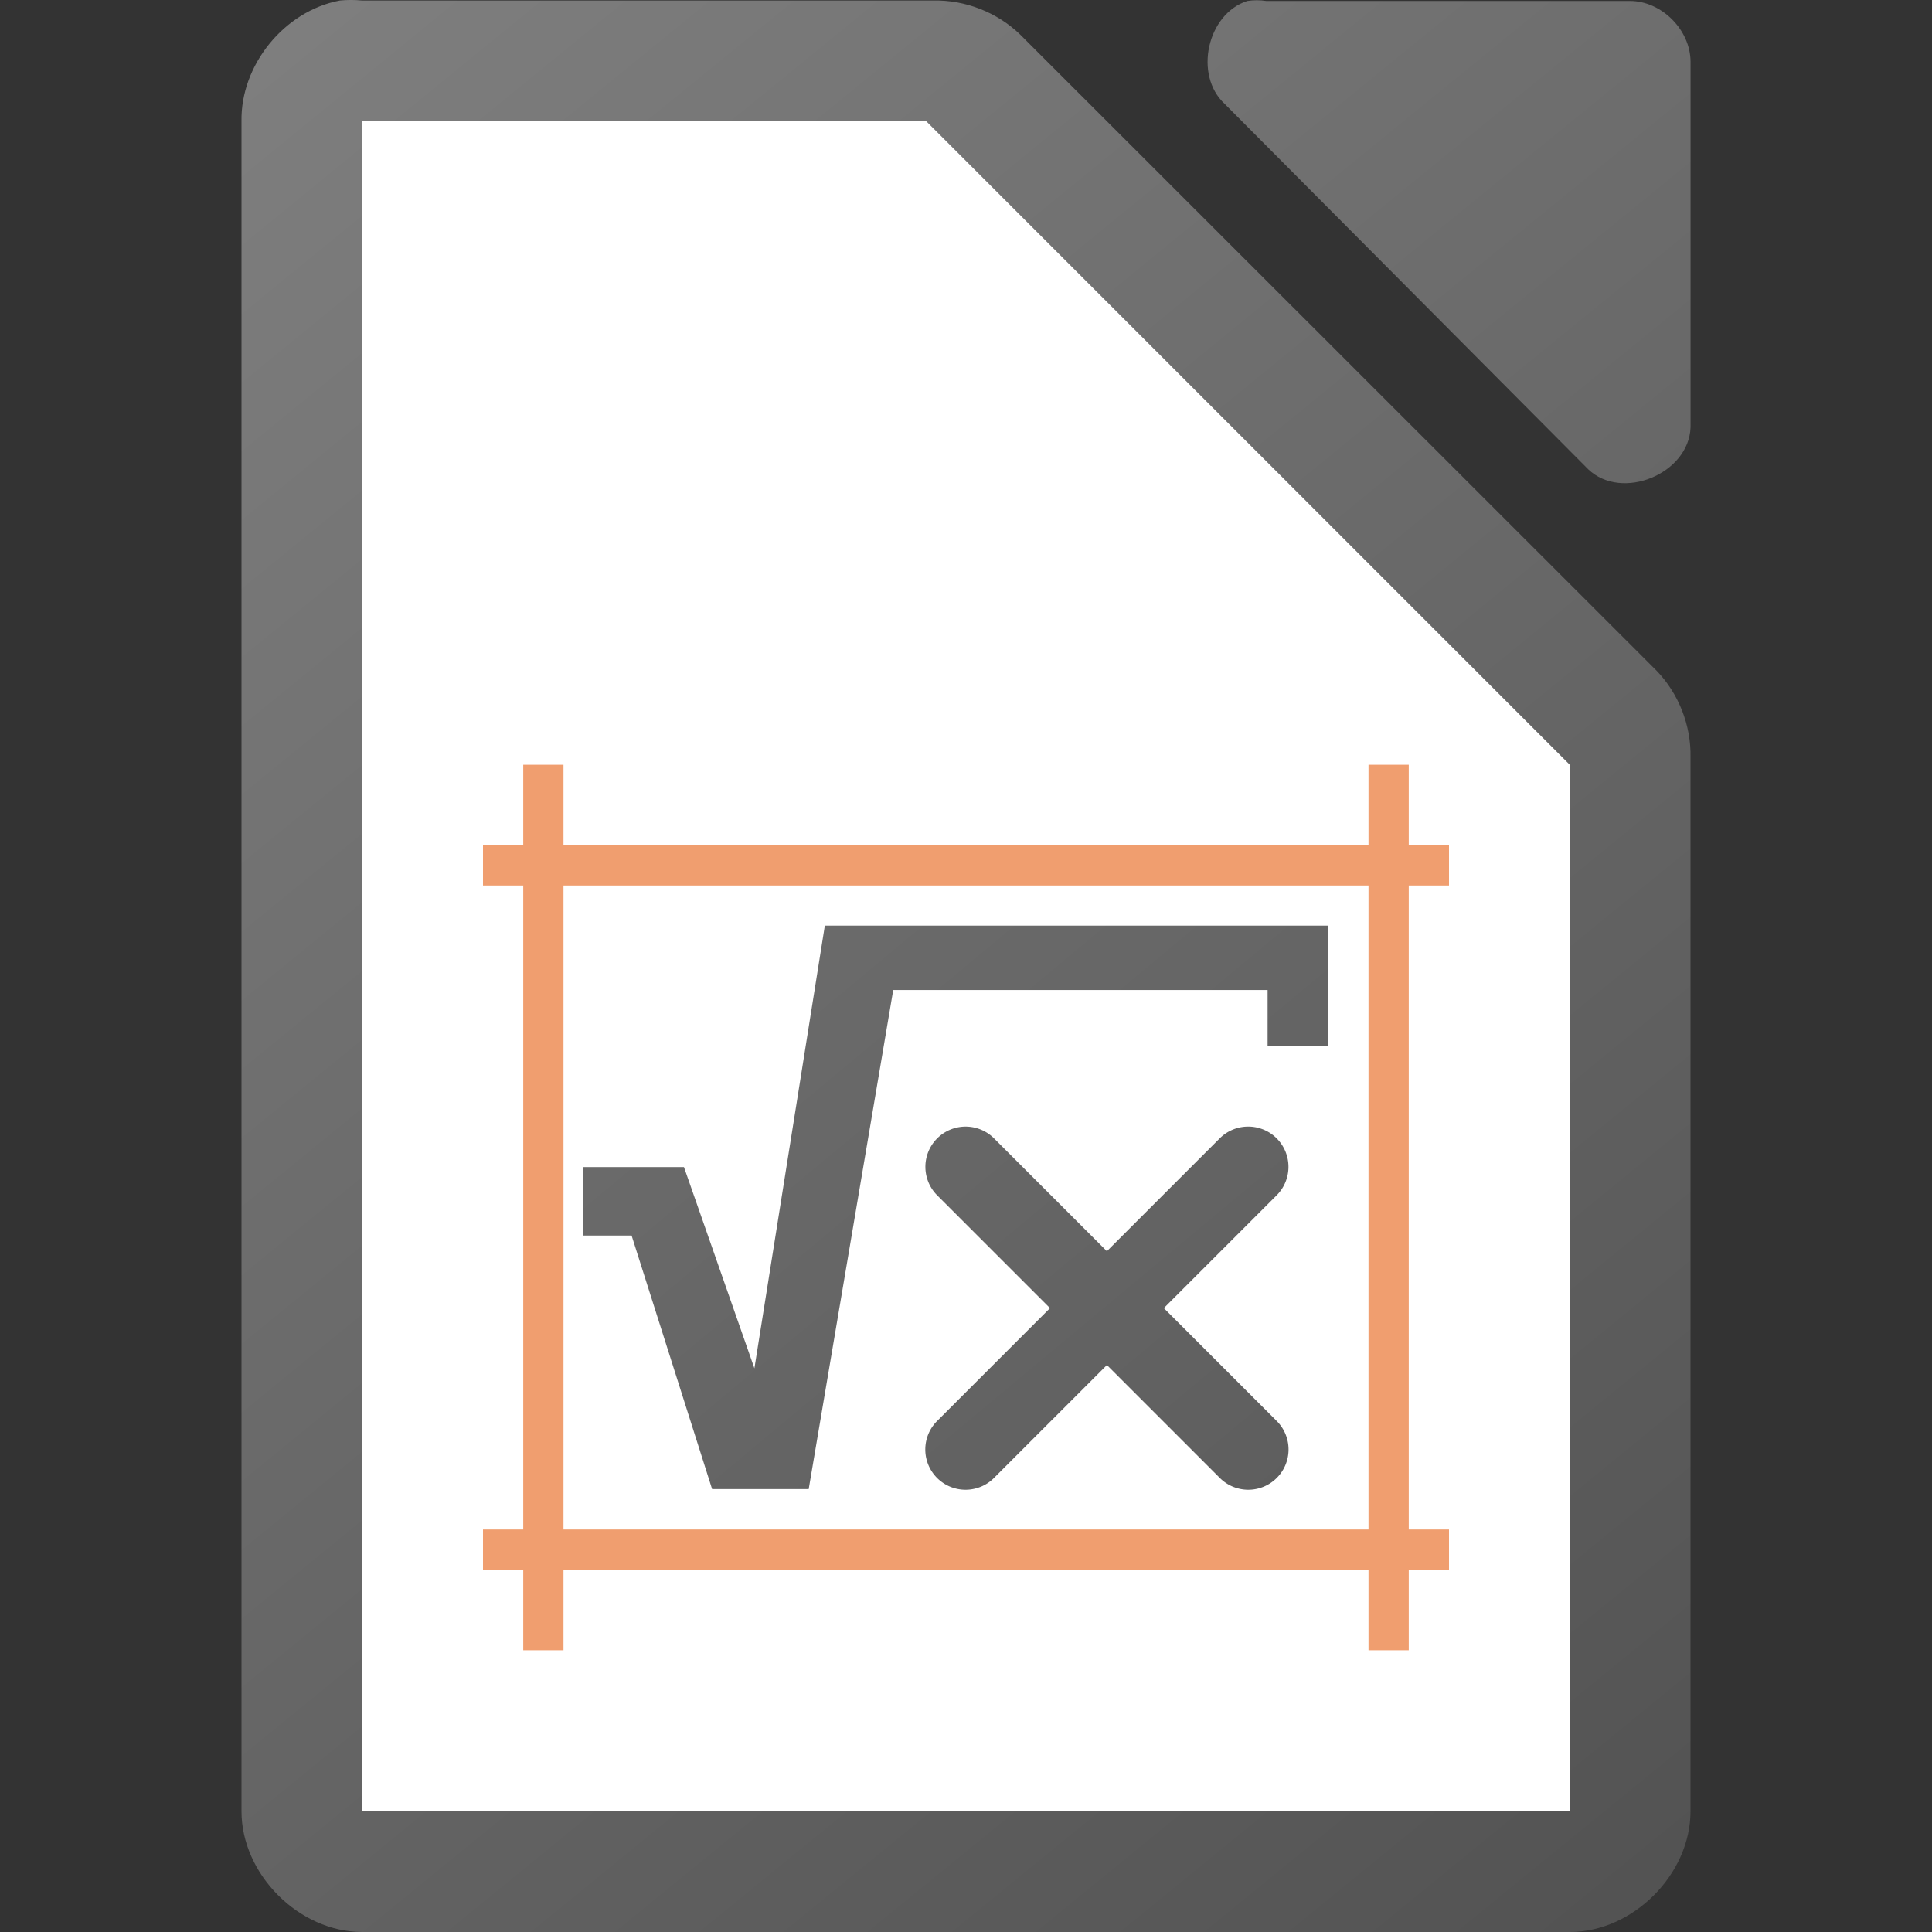
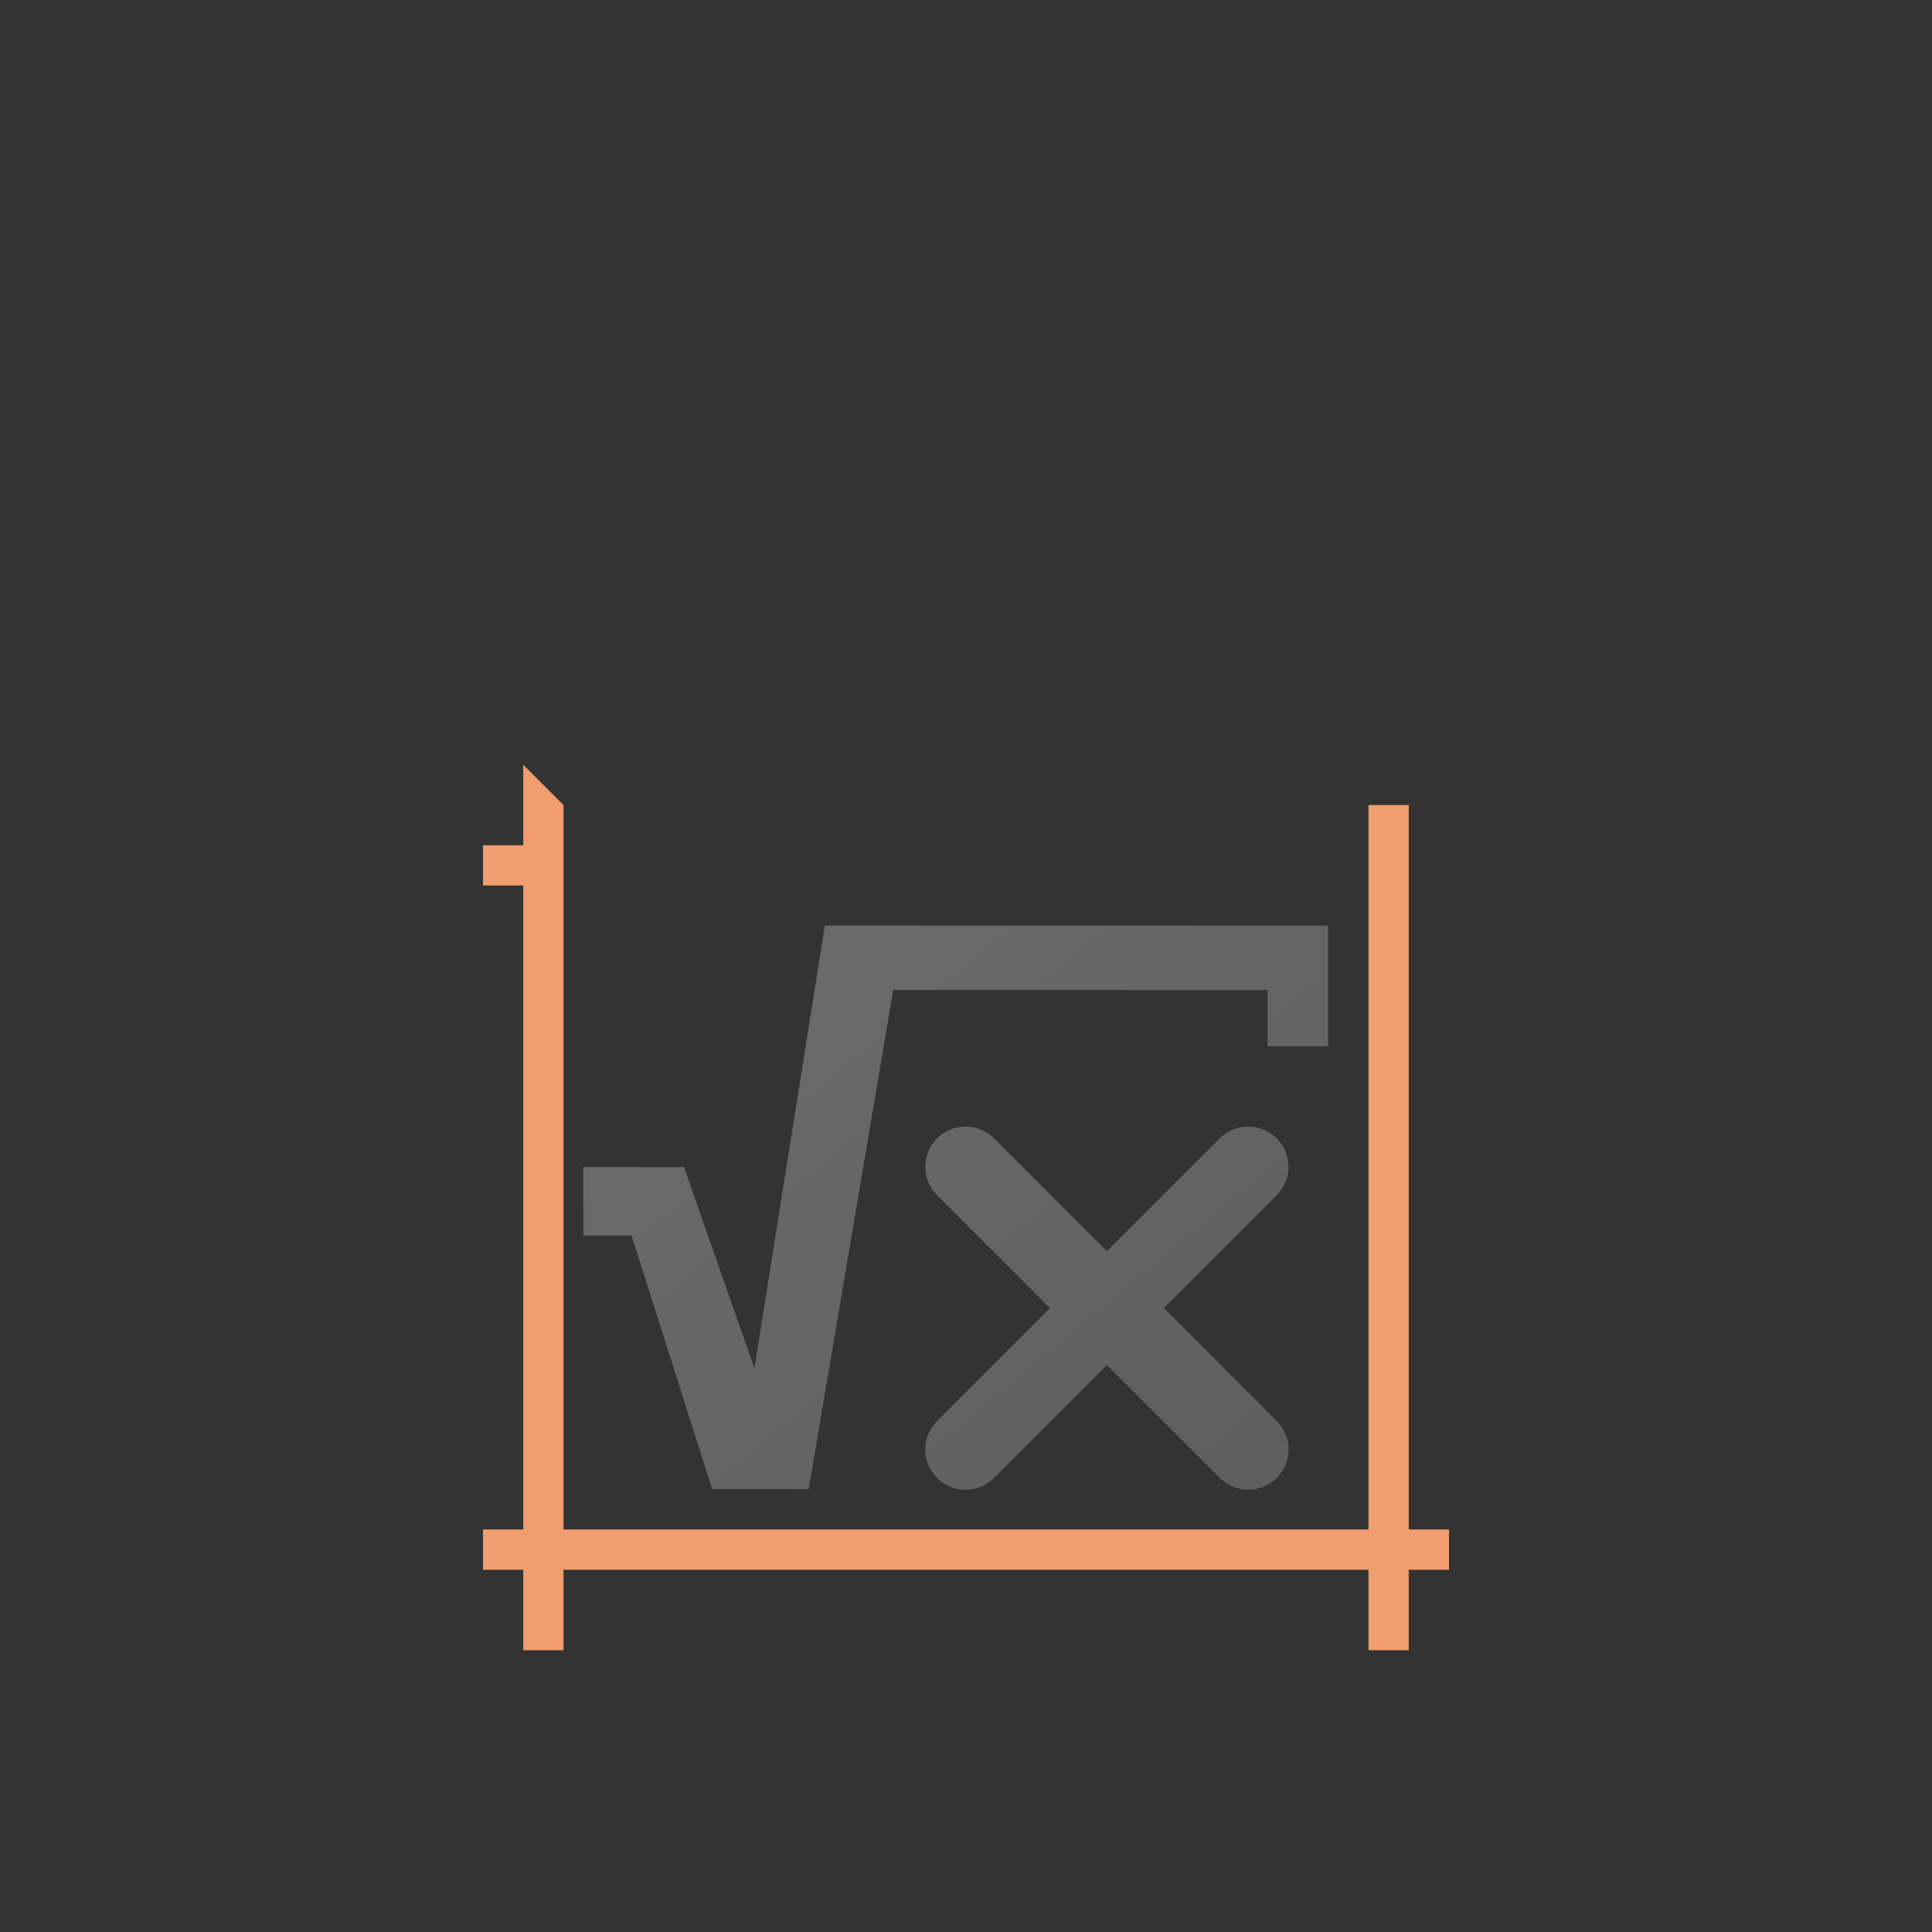
<svg xmlns="http://www.w3.org/2000/svg" xmlns:xlink="http://www.w3.org/1999/xlink" height="48" width="48">
  <rect width="100%" height="100%" fill="#333333" stroke="none" />
  <linearGradient id="a" gradientUnits="userSpaceOnUse" x1="44" x2="4" xlink:href="#b" y1="48" y2="0" />
  <linearGradient id="b">
    <stop offset="0" stop-color="#535353" />
    <stop offset="1" stop-color="#7e7e7e" />
  </linearGradient>
  <linearGradient id="c" gradientTransform="matrix(3 0 0 2.999 -328.988 -2928.29)" gradientUnits="userSpaceOnUse" x1="123.667" x2="111.667" xlink:href="#b" y1="991.705" y2="977.034" />
-   <path d="m8.438.014c-1.375.262-2.462 1.599-2.438 2.998v41.988c0 1.57 1.429 3 3 3h30c1.571-0 3-1.43 3-3v-26.182c.018-.792-.293-1.587-.844-2.156l-15.812-15.805c-.569-.551-1.364-.862-2.156-.844h-14.187c-.187-.018-.376-.018-.562 0zm22.551.01c-.998.32-1.334 1.84-.564 2.555l9.035 9.082c.835.796 2.497.115 2.541-1.041v-9.082c-0-.793-.717-1.514-1.506-1.514h-9.035c-.156-.024-.315-.024-.471 0z" fill="url(#c)" />
-   <path d="m9 3v42h30v-26l-16-16z" fill="#fff" />
-   <path d="m13 19v2h-1v1h1v16h-1v1h1v2h1v-2h20v2h1v-2h1v-1h-1v-16h1v-1h-1v-2h-1v2h-20v-2zm1 3h20v16h-20z" fill="#f09e6f" />
+   <path d="m13 19v2h-1v1h1v16h-1v1h1v2h1v-2h20v2h1v-2h1v-1h-1v-16h1h-1v-2h-1v2h-20v-2zm1 3h20v16h-20z" fill="#f09e6f" />
  <path d="m20.493 22.996-1.75 11-1.75-5h-2.5v1.701h1.199l2 6.299h2.4l2.1-12.4h9.301v1.4h1.5v-3zm3.496 4.994a1 1 0 0 0 -.695 1.717l2.793 2.793-2.793 2.793a1 1 0 1 0 1.414 1.414l2.793-2.793 2.793 2.793a1 1 0 1 0 1.414-1.414l-2.793-2.793 2.793-2.793a1 1 0 0 0 -.727-1.717 1 1 0 0 0 -.688.303l-2.793 2.793-2.793-2.793a1 1 0 0 0 -.719-.303z" fill="url(#a)" />
</svg>